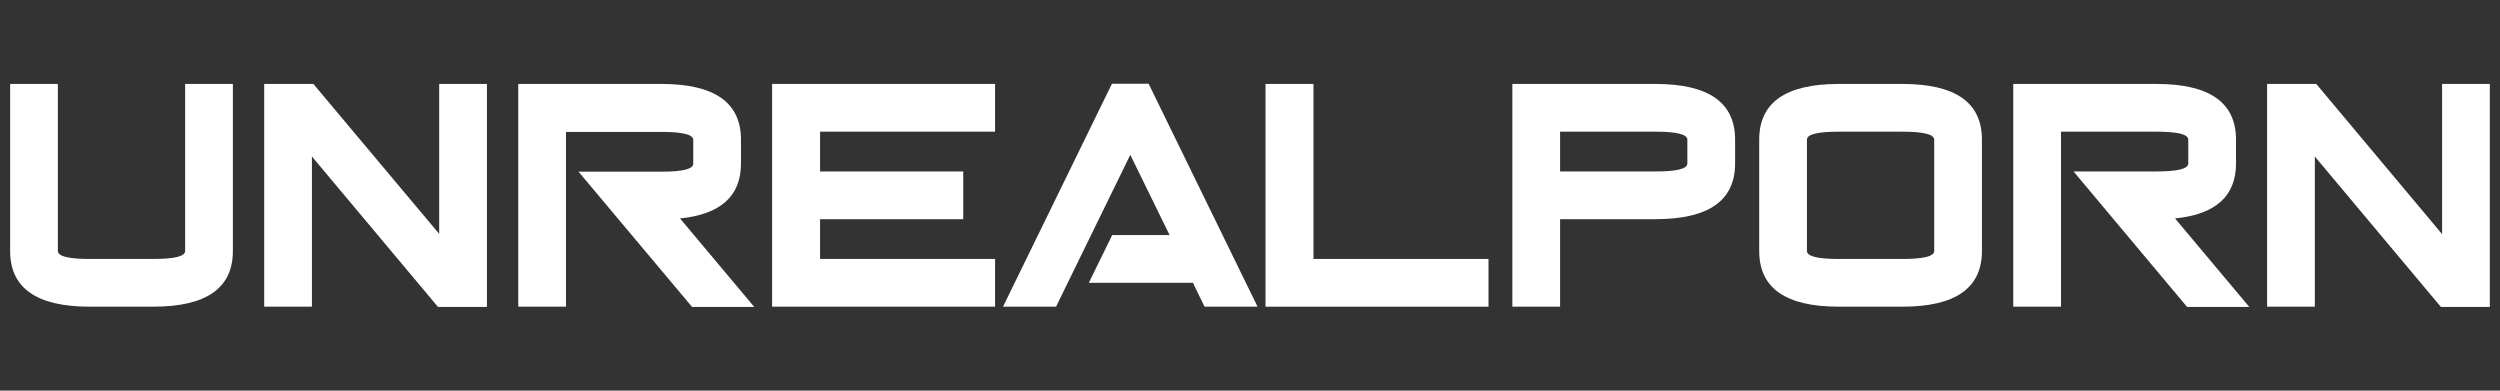
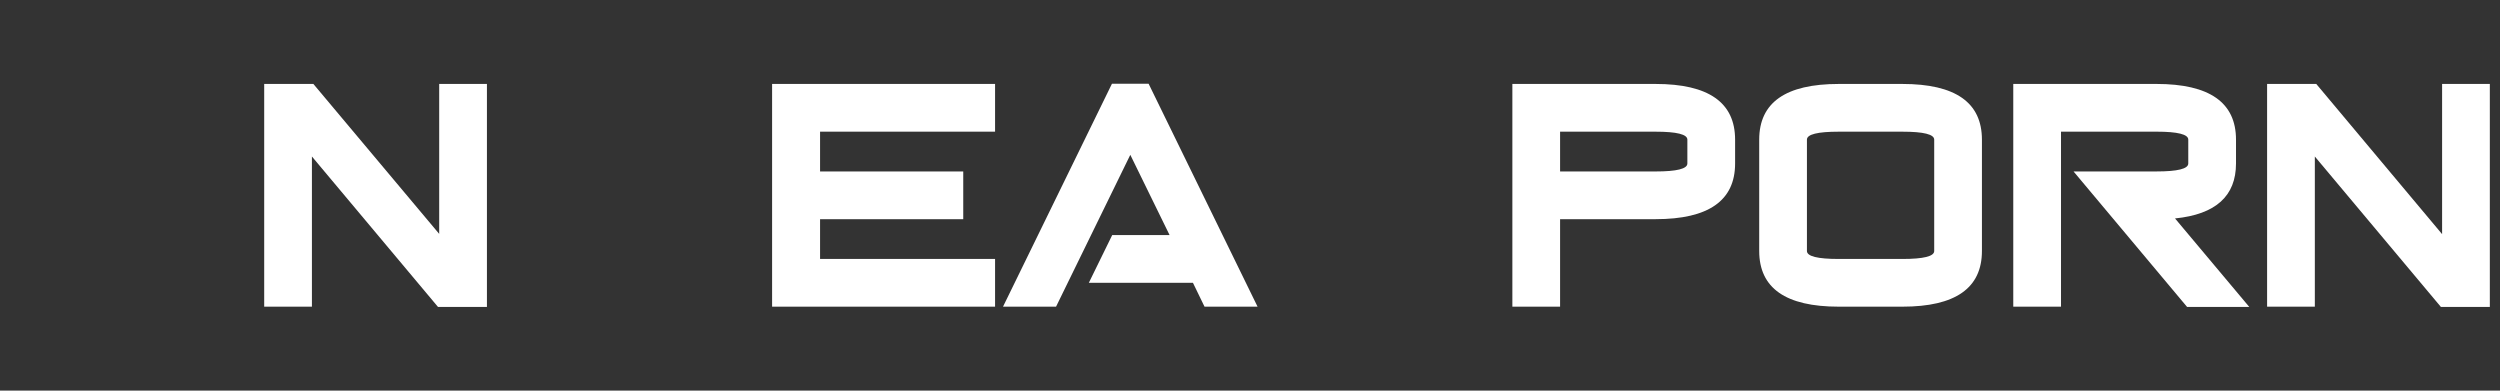
<svg xmlns="http://www.w3.org/2000/svg" fill="none" height="35" viewBox="0 0 224 35" width="224">
  <rect x="0" y="0" width="224" height="35" fill="#333333" stroke="none" />
  <g fill="#fff">
-     <path d="m13.737 23.202c1.901 0 2.851-.237 2.851-.713v-14.968h4.277v14.968c0 3.326-2.376 4.989-7.128 4.989h-5.702c-4.752 0-7.127-1.663-7.127-4.989v-14.968h4.276v14.968c0 .475.95.713 2.851.713z" />
    <path d="m27.948 14.023v13.456h-4.276v-19.957h4.406l11.274 13.434v-13.434h4.277v19.978h-4.385z" />
-     <path d="m50.713 11.798v15.68h-4.277v-19.957h12.829c4.752 0 7.127 1.663 7.127 4.989v2.138c0 2.916-1.814 4.557-5.464 4.924l6.652 7.927h-5.572l-10.173-12.117h7.43c1.901 0 2.851-.238 2.851-.713v-2.138c0-.475-.95-.713-2.851-.713h-8.553z" />
    <path d="m89.158 7.522v4.277h-15.68v3.564h12.829v4.276h-12.829v3.564h15.68v4.277h-19.978v-19.957z" />
    <path d="m104.795 21.064-3.52-7.192-6.653 13.607h-4.752l9.762-19.978h3.283l9.763 19.978h-4.752l-1.037-2.138h-9.33l2.095-4.277z" />
-     <path d="m117.689 7.522v15.68h15.681v4.277h-19.979v-19.957z" />
    <path d="m135.508 7.522h12.829c4.752 0 7.128 1.663 7.128 4.989v2.138c0 3.326-2.376 4.989-7.128 4.989h-8.553v7.84h-4.276zm4.276 4.277v3.564h8.553c1.901 0 2.851-.238 2.851-.713v-2.138c0-.475-.95-.713-2.851-.713z" />
    <path d="m164.752 7.522h5.702c4.752 0 7.127 1.663 7.127 4.989v9.978c0 3.326-2.375 4.989-7.127 4.989h-5.702c-4.752 0-7.127-1.663-7.127-4.989v-9.978c0-3.326 2.375-4.989 7.127-4.989zm5.702 4.277h-5.702c-1.901 0-2.851.237-2.851.713v9.978c0 .475.95.713 2.851.713h5.702c1.901 0 2.851-.237 2.851-.713v-9.978c0-.475-.95-.713-2.851-.713z" />
    <path d="m184.666 11.798v15.68h-4.277v-19.957h12.829c4.752 0 7.128 1.663 7.128 4.989v2.138c0 2.916-1.814 4.557-5.464 4.924l6.652 7.927h-5.573l-10.172-12.138h7.429c1.901 0 2.851-.238 2.851-.713v-2.138c0-.475-.95-.713-2.851-.713z" />
    <path d="m207.409 14.023v13.456h-4.277v-19.957h4.406l11.274 13.456v-13.456h4.277v19.978h-4.385z" />
  </g>
</svg>